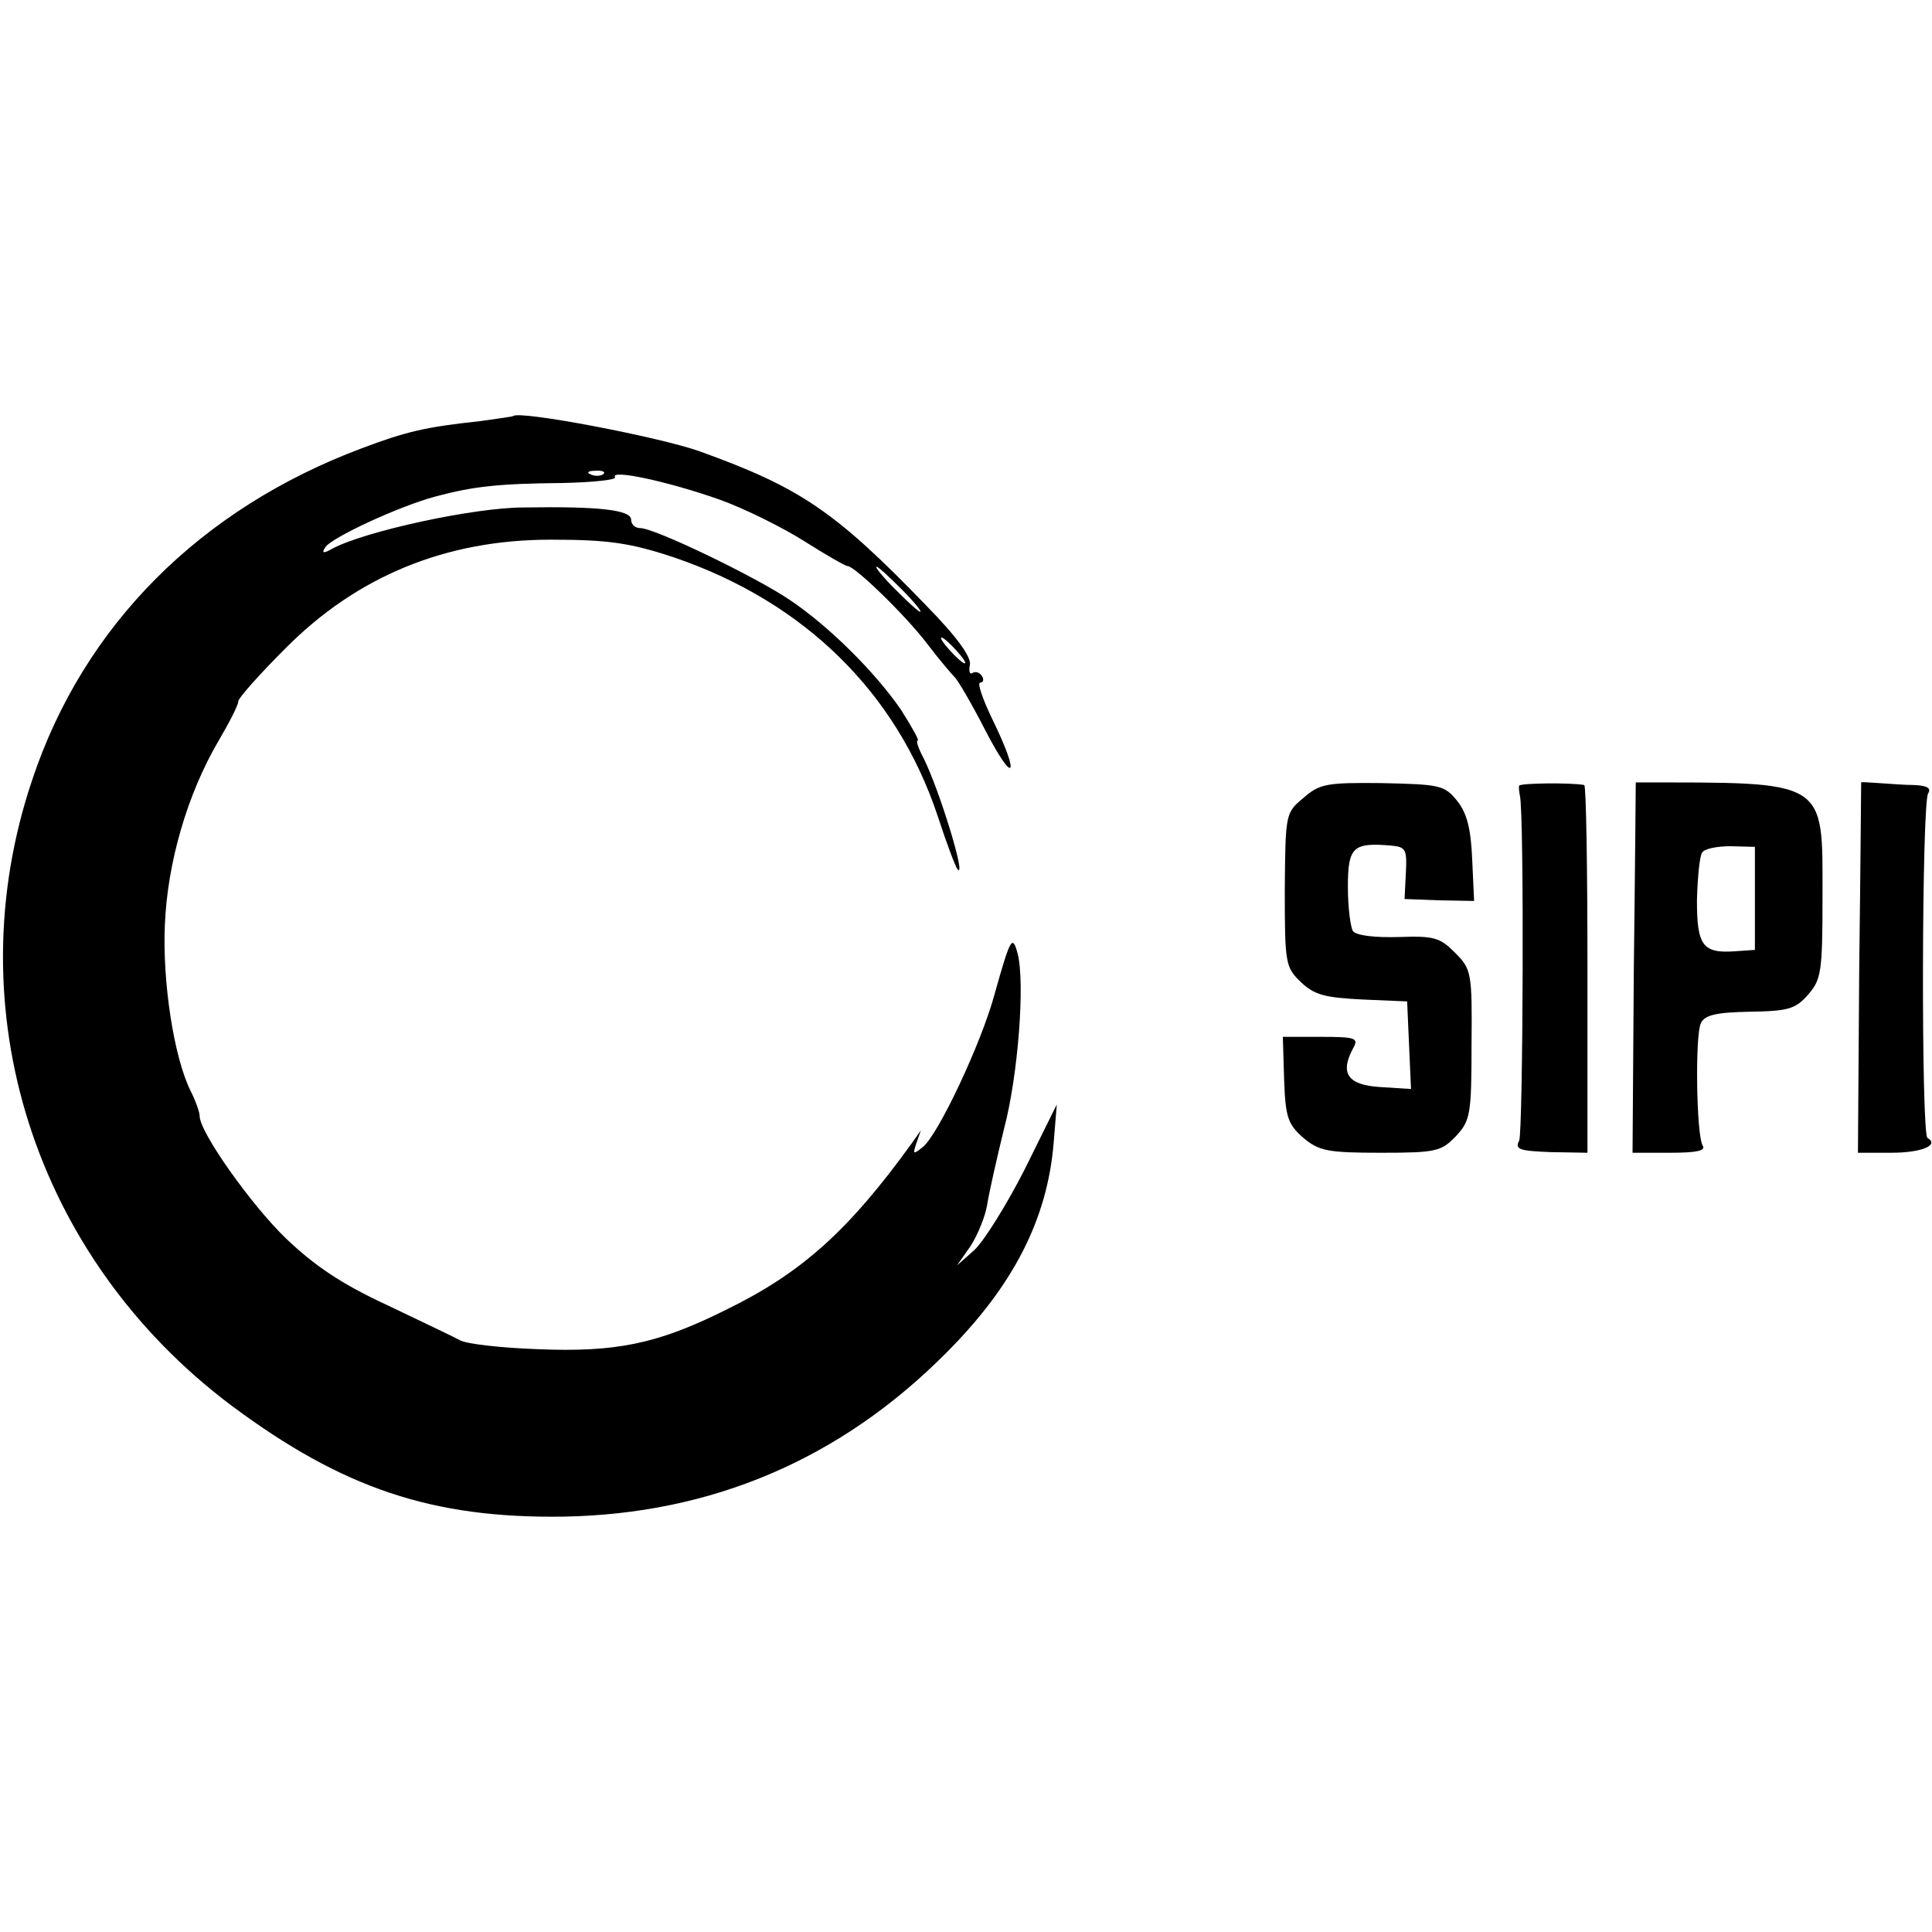
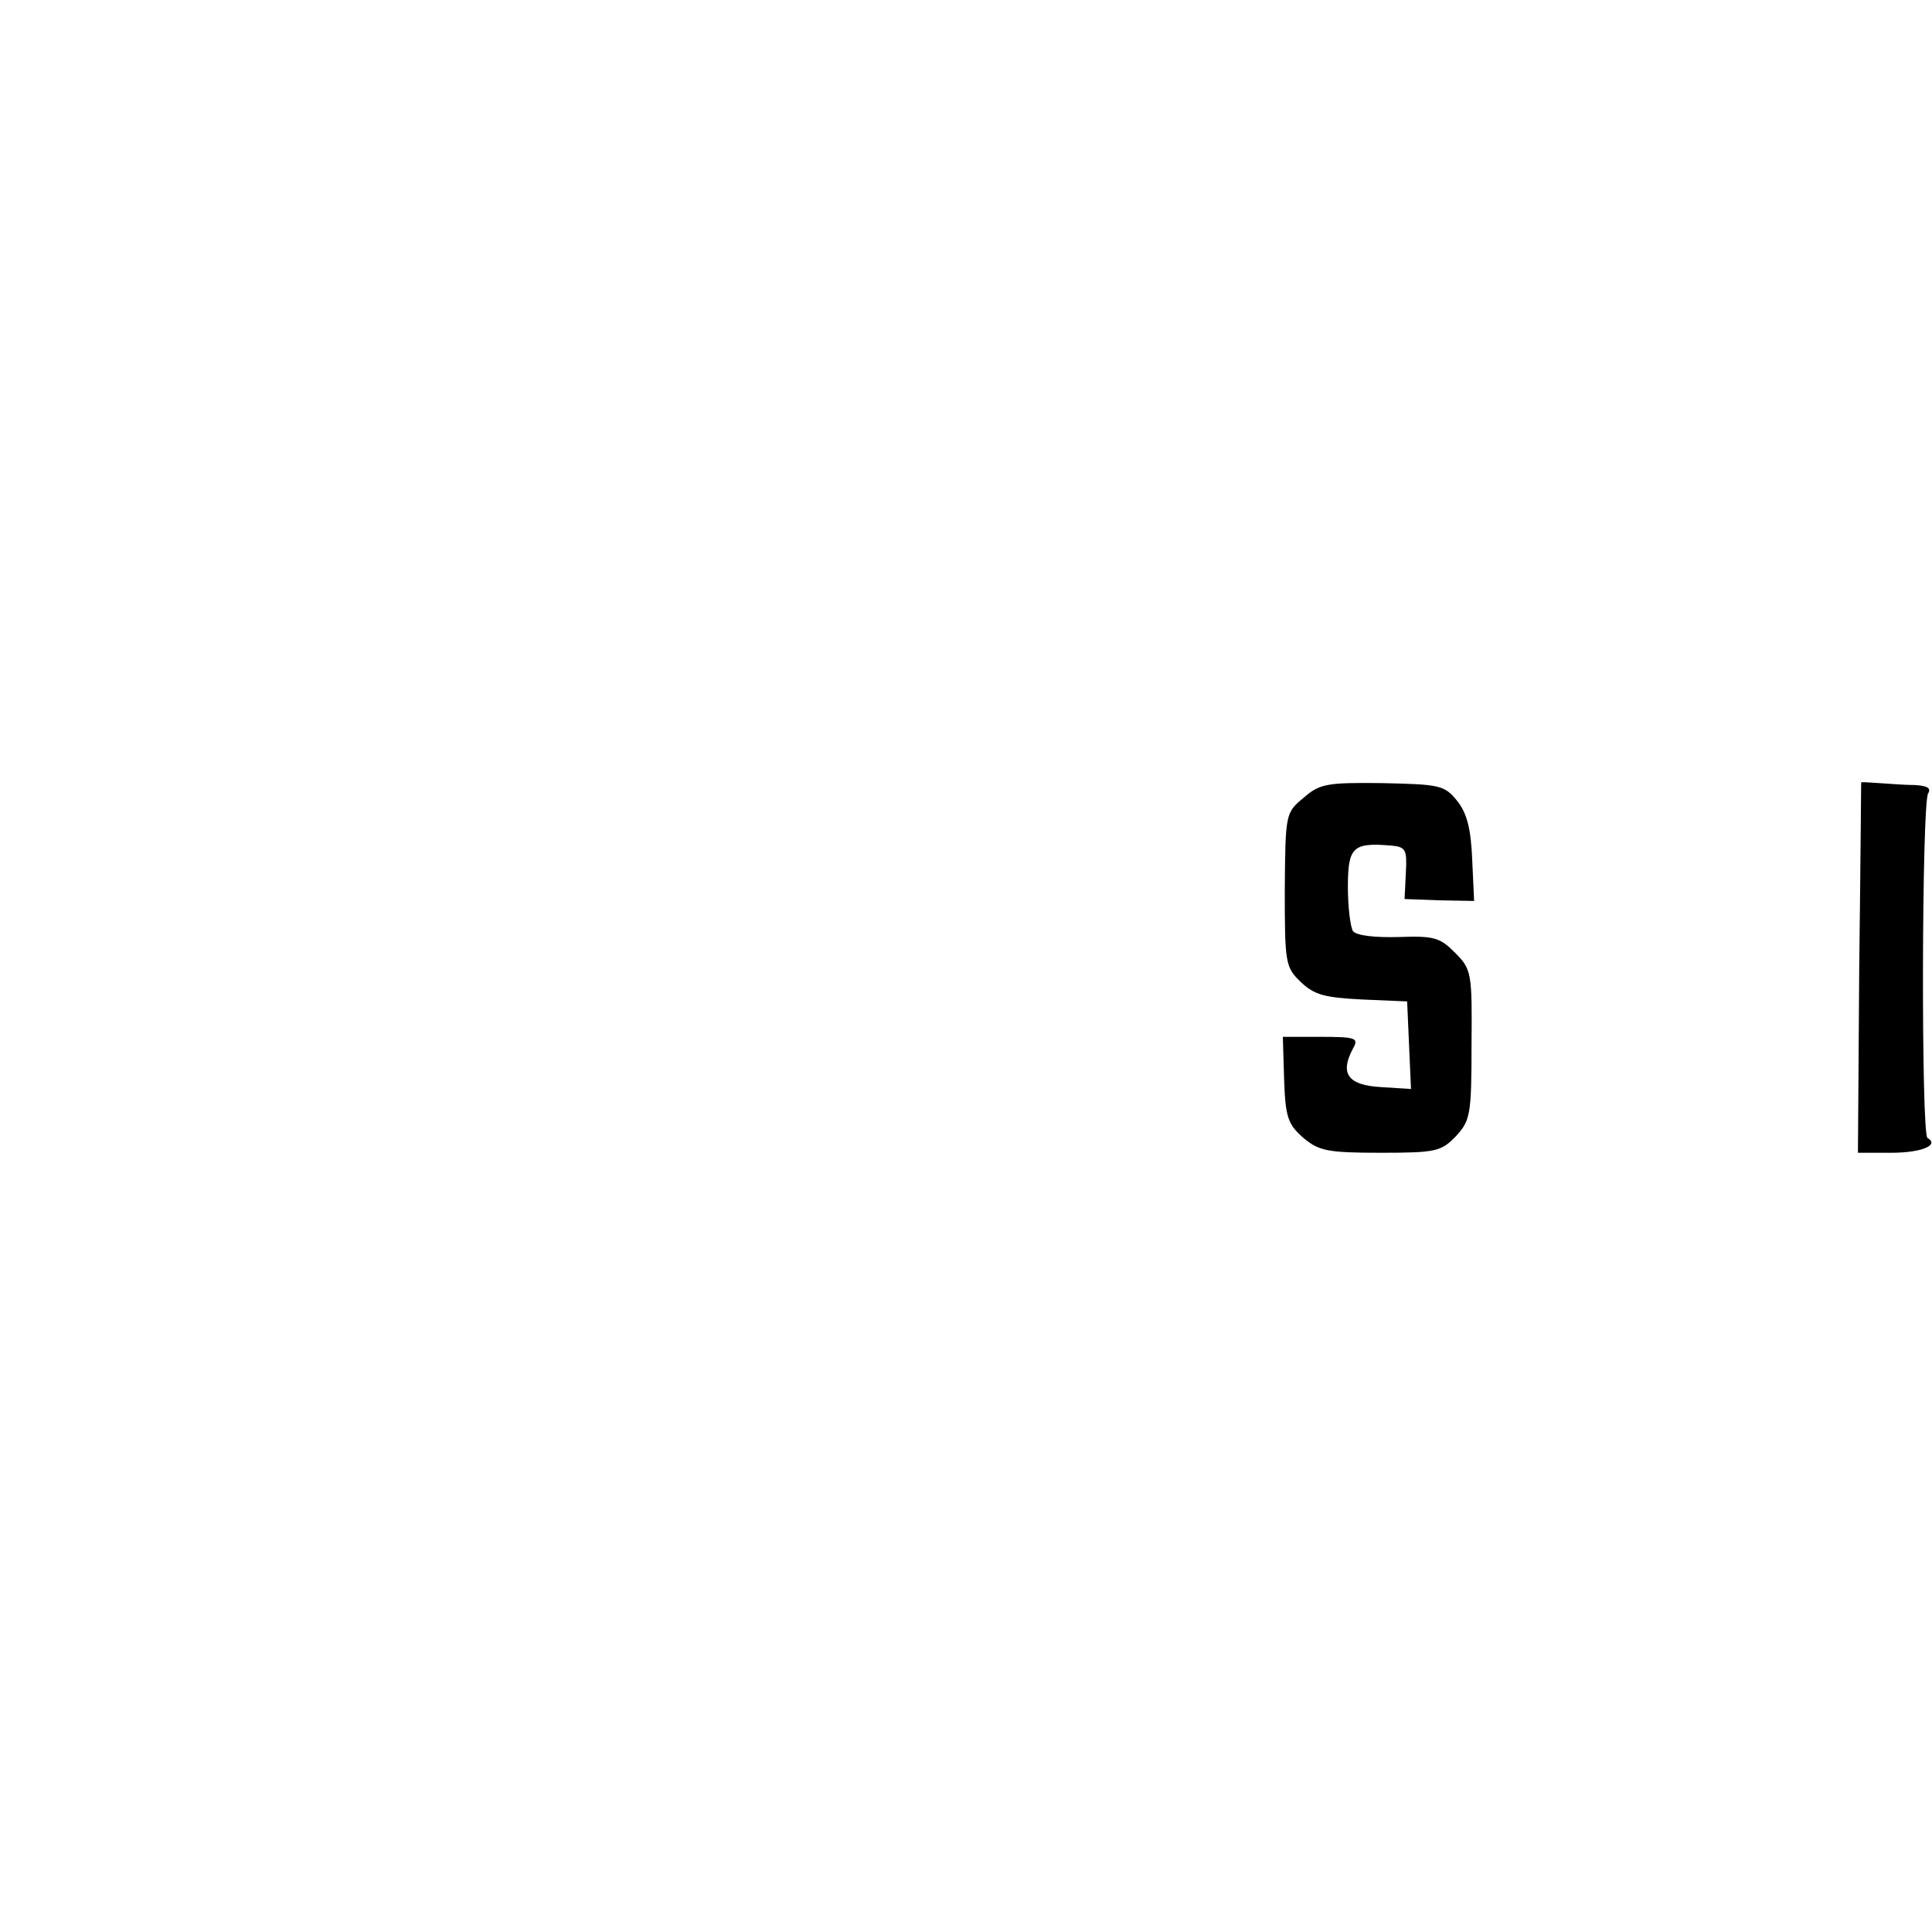
<svg xmlns="http://www.w3.org/2000/svg" version="1.0" width="300pt" height="300pt" viewBox="0 0 300 300" preserveAspectRatio="xMidYMid meet">
  <g transform="translate(0,300) scale(0.1,-0.1)" fill="#000000" stroke="none">
-     <path d="M797 2354 c-1 -1 -24 -4 -52 -8 -84 -9 -114 -16 -183 -42 -251 -94 -432 -275 -512 -515 -120 -356 3 -742 310 -972 172 -128 311 -175 515 -172 230 4 430 89 594 254 105 105 157 208 167 325 l5 61 -50 -101 c-28 -55 -63 -111 -78 -125 l-27 -24 21 30 c11 17 23 46 26 65 3 19 15 72 26 117 22 83 33 228 21 273 -8 29 -11 24 -36 -65 -20 -74 -87 -217 -111 -236 -15 -12 -16 -12 -10 6 l7 20 -14 -20 c-99 -137 -172 -202 -289 -259 -106 -53 -171 -66 -292 -61 -56 2 -111 8 -121 14 -11 6 -62 30 -114 55 -69 32 -111 60 -156 103 -54 52 -134 165 -134 190 0 6 -6 23 -14 39 -26 52 -44 170 -40 258 4 97 35 203 83 285 17 29 31 56 31 62 0 5 33 42 73 82 112 113 250 169 412 169 90 0 124 -5 193 -28 201 -69 344 -209 408 -401 14 -43 28 -80 31 -83 14 -15 -28 123 -53 173 -8 15 -12 27 -9 27 3 0 -9 21 -26 48 -40 58 -111 129 -172 170 -51 35 -210 112 -233 112 -8 0 -14 6 -14 13 0 15 -48 21 -167 19 -77 0 -247 -37 -297 -64 -14 -8 -17 -7 -11 2 9 15 115 64 171 79 60 16 98 20 197 21 48 1 85 5 82 9 -8 13 84 -7 163 -35 39 -14 99 -44 132 -65 33 -21 63 -38 66 -38 10 1 90 -76 124 -121 19 -25 38 -47 42 -51 4 -3 26 -40 48 -83 45 -87 55 -73 11 17 -15 31 -24 57 -19 57 5 0 6 5 3 10 -4 6 -10 8 -15 5 -4 -3 -6 3 -4 12 3 12 -19 43 -68 93 -142 147 -196 183 -351 239 -61 22 -280 64 -290 55z m140 -90 c-3 -3 -12 -4 -19 -1 -8 3 -5 6 6 6 11 1 17 -2 13 -5z m463 -179 c19 -19 32 -35 29 -35 -3 0 -20 16 -39 35 -19 19 -32 35 -29 35 3 0 20 -16 39 -35z m85 -95 c10 -11 16 -20 13 -20 -3 0 -13 9 -23 20 -10 11 -16 20 -13 20 3 0 13 -9 23 -20z" />
    <path d="M2024 1761 c-28 -23 -28 -25 -29 -143 0 -114 1 -120 25 -143 21 -20 37 -24 95 -27 l70 -3 3 -68 3 -68 -47 3 c-51 3 -64 21 -43 60 9 16 5 18 -50 18 l-59 0 2 -67 c2 -58 6 -69 30 -90 24 -20 37 -23 120 -23 86 0 94 2 117 26 22 24 24 33 24 142 1 112 0 117 -26 143 -23 23 -32 26 -87 24 -36 -1 -65 2 -71 9 -4 6 -8 37 -8 69 0 62 8 69 67 64 23 -2 25 -6 23 -43 l-2 -40 54 -2 54 -1 -3 65 c-2 47 -8 71 -23 90 -20 25 -27 26 -117 28 -86 1 -97 -1 -122 -23z" />
-     <path d="M2359 1780 c-1 -3 0 -9 1 -15 7 -25 5 -522 -1 -536 -7 -14 0 -16 49 -18 l57 -1 0 285 c0 157 -2 285 -5 286 -20 4 -100 3 -101 -1z" />
-     <path d="M2540 1785 c0 0 -1 -129 -3 -288 l-2 -287 58 0 c41 0 56 3 51 11 -10 16 -12 171 -3 190 6 13 24 17 76 18 60 1 71 4 91 27 20 23 22 35 22 152 0 183 9 177 -290 177z m185 -180 l0 -80 -29 -2 c-52 -4 -61 8 -61 79 1 35 4 68 8 74 3 6 23 10 44 10 l38 -1 0 -80z" />
    <path d="M2890 1785 c0 0 -1 -129 -3 -288 l-2 -287 52 0 c47 0 75 12 56 23 -10 6 -9 519 1 535 5 8 -1 12 -21 13 -15 0 -40 2 -55 3 -16 1 -28 2 -28 1z" />
  </g>
</svg>